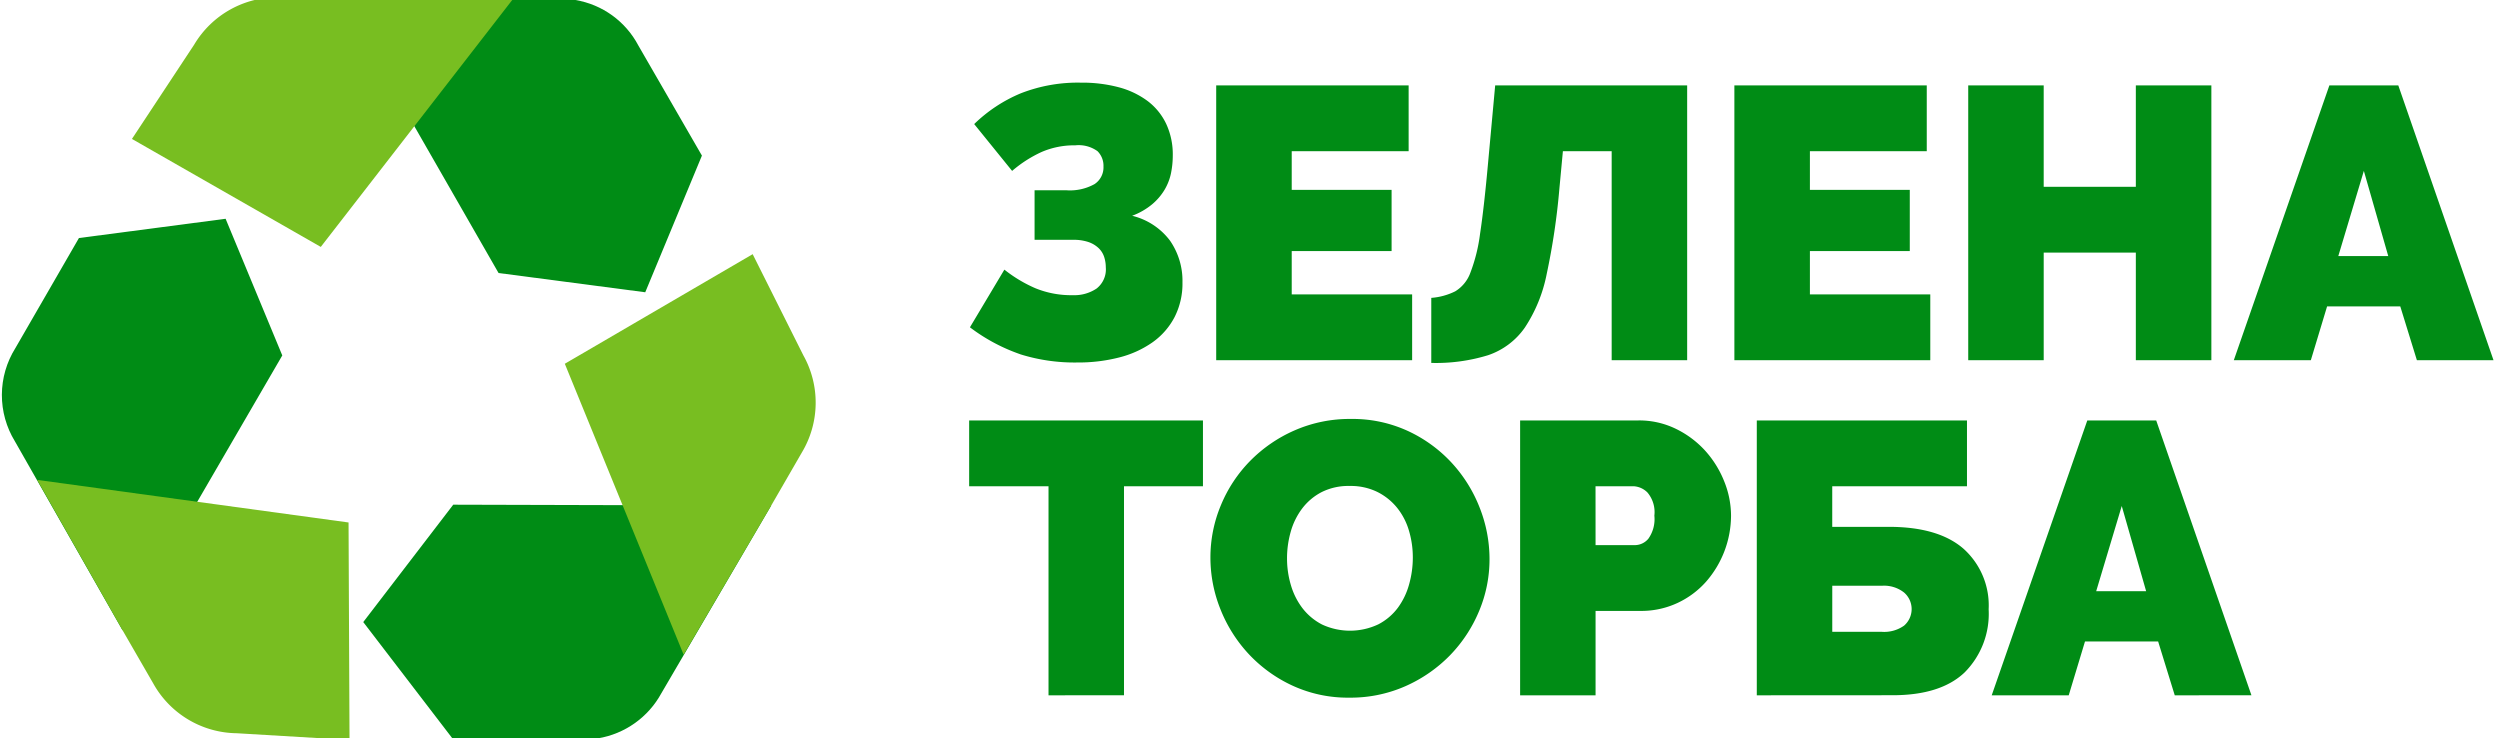
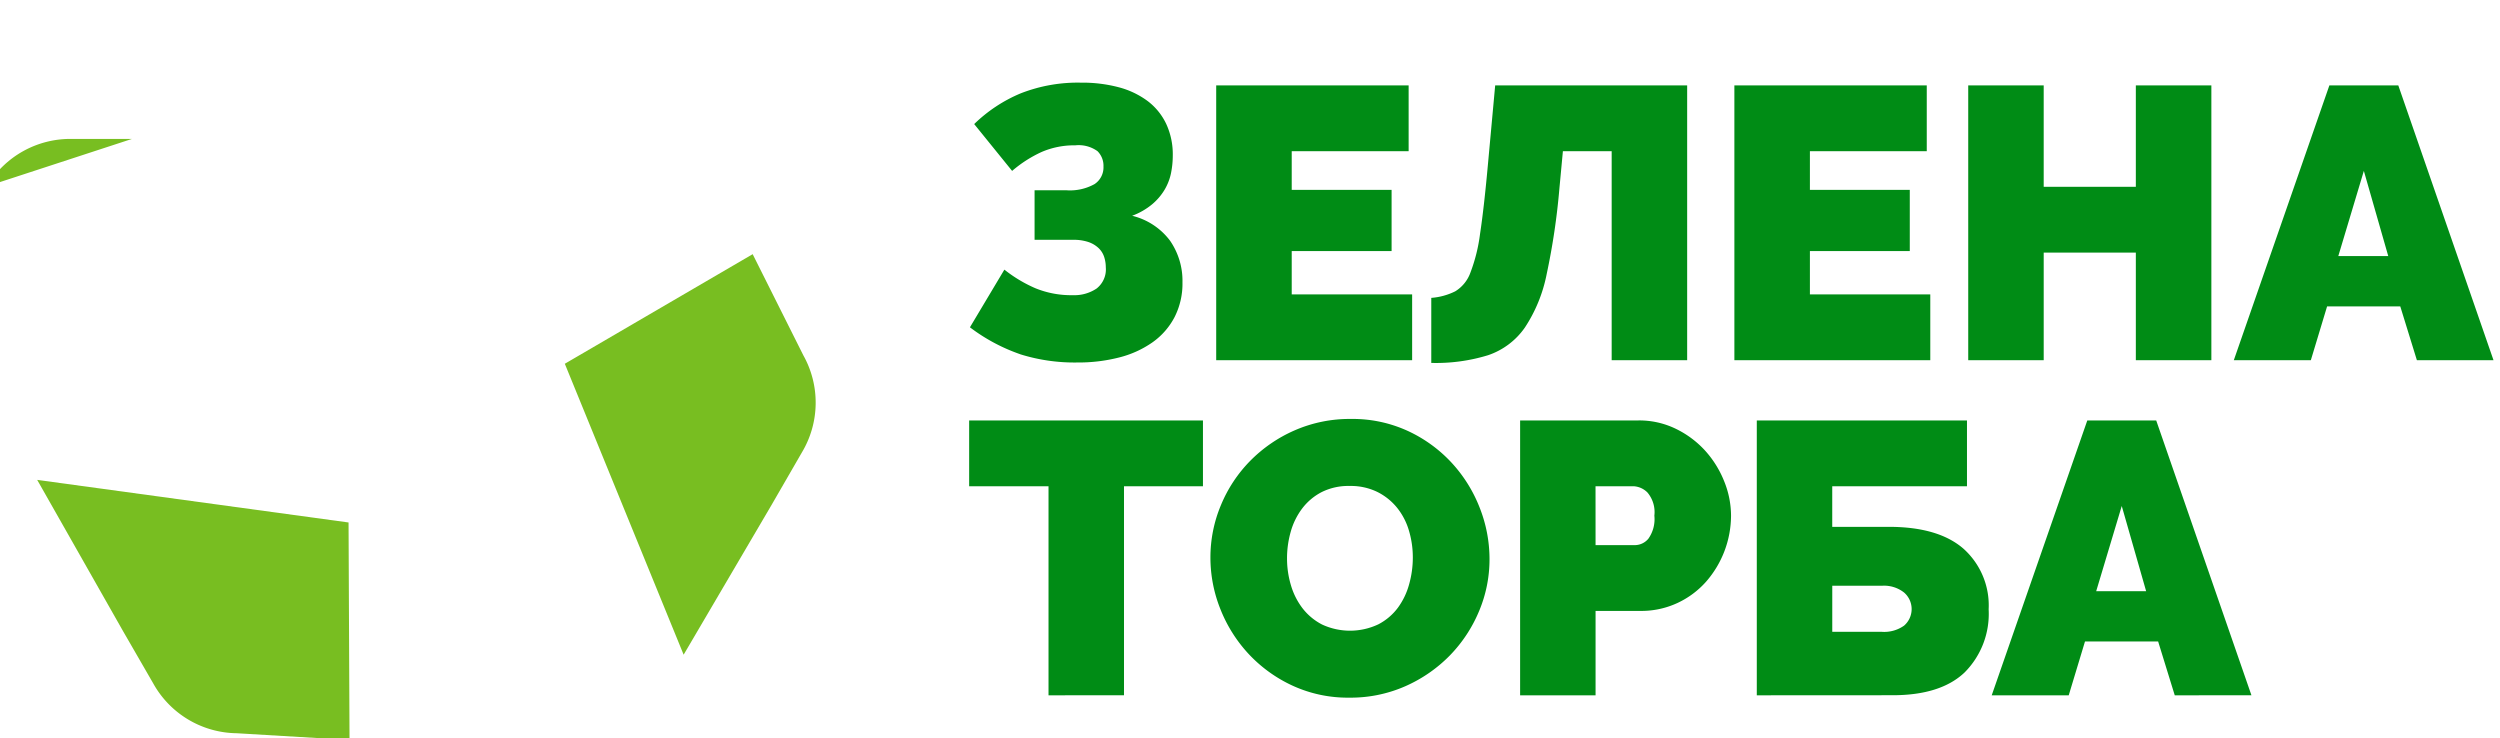
<svg xmlns="http://www.w3.org/2000/svg" xmlns:xlink="http://www.w3.org/1999/xlink" id="logo_torba" width="270.887" height="80">
  <defs>
    <clipPath id="clip-path">
-       <path id="Path_28" data-name="Path 28" d="M473.162 1058.162l9.657 12.6h15.769a9.608 9.608 0 006.873-4.883l11.9-20.341-34.448-.095z" transform="translate(-473.162 -1045.44)" fill="none" />
-     </clipPath>
+       </clipPath>
    <clipPath id="clip-path-2">
      <path id="Rectangle_3" data-name="Rectangle 3" fill="none" d="M0 0h88.378v80H0z" />
    </clipPath>
    <clipPath id="clip-path-3">
-       <path id="Path_30" data-name="Path 30" d="M461.416 767.363l16.971 29.583 15.894 2.086 6.141-14.808-6.891-11.936a9.474 9.474 0 00-6.821-4.925z" transform="translate(-461.416 -767.363)" fill="none" />
-     </clipPath>
+       </clipPath>
    <clipPath id="clip-path-5">
-       <path id="Path_32" data-name="Path 32" d="M282.393 890l-6.893 11.936a9.589 9.589 0 00-.044 10.094l11.664 20.478 17.306-29.786-6.141-14.808z" transform="translate(-274.044 -887.914)" fill="none" />
-     </clipPath>
+       </clipPath>
    <linearGradient id="linear-gradient" x1="-2.092" y1="3.628" x2="-2.088" y2="3.628" gradientUnits="objectBoundingBox">
      <stop offset="0" stop-color="#78be21" />
      <stop offset="1" stop-color="#008c15" />
    </linearGradient>
    <linearGradient id="linear-gradient-2" x1="-2.915" y1="5.837" x2="-2.909" y2="5.837" xlink:href="#linear-gradient" />
    <linearGradient id="linear-gradient-3" x1="-.912" y1="3.845" x2="-.908" y2="3.845" xlink:href="#linear-gradient" />
  </defs>
  <g id="Group_4" data-name="Group 4" transform="translate(39.36 54.682)" clip-path="url(#clip-path)">
    <path id="Rectangle_2" data-name="Rectangle 2" transform="rotate(-59.101 10.863 19.16)" fill="url(#linear-gradient)" d="M0 0h44.424v50.93H0z" />
  </g>
  <g id="Group_6" data-name="Group 6" clip-path="url(#clip-path-2)">
    <path id="Path_29" data-name="Path 29" d="M604.58 907.421l-20.355 11.874L597.1 950.82l9.56-16.283 3.239-5.609a10.5 10.5 0 00.167-10.555z" transform="translate(-523.025 -879.88)" fill="#78be21" />
  </g>
  <g id="Group_8" data-name="Group 8" transform="translate(37.05)" clip-path="url(#clip-path-3)">
-     <path id="Rectangle_4" data-name="Rectangle 4" transform="rotate(-89.101 15.832 16.083)" fill="url(#linear-gradient-2)" d="M0 0h32.277v39.498H0z" />
-   </g>
+     </g>
  <g id="Group_10" data-name="Group 10" clip-path="url(#clip-path-2)">
-     <path id="Path_31" data-name="Path 31" d="M345.706 781.2l20.461 11.7 20.865-26.91-18.881-.138h-6.478a10.5 10.5 0 00-9.225 5.133z" transform="translate(-331.409 -766.146)" fill="#78be21" />
+     <path id="Path_31" data-name="Path 31" d="M345.706 781.2h-6.478a10.5 10.5 0 00-9.225 5.133z" transform="translate(-331.409 -766.146)" fill="#78be21" />
  </g>
  <g id="Group_12" data-name="Group 12" transform="translate(.205 23.706)" clip-path="url(#clip-path-5)">
    <path id="Rectangle_6" data-name="Rectangle 6" transform="rotate(-29.07 10.59 42.869)" fill="url(#linear-gradient-3)" d="M0 0h48.717v54.009H0z" />
  </g>
  <g id="Group_14" data-name="Group 14" clip-path="url(#clip-path-2)">
    <path id="Path_33" data-name="Path 33" d="M327.337 1059.974l-.105-23.565-33.737-4.615 9.321 16.42 3.239 5.61a10.5 10.5 0 009.057 5.422z" transform="translate(-289.465 -979.796)" fill="#78be21" />
  </g>
  <path id="Union_2" data-name="Union 2" d="M140.048 74.291a15.221 15.221 0 01-4.74-3.419 15.469 15.469 0 01-3.062-4.844 14.986 14.986 0 01-1.09-5.62 14.617 14.617 0 011.133-5.662 15 15 0 013.167-4.8 15.421 15.421 0 014.824-3.314 14.884 14.884 0 016.1-1.237 14.319 14.319 0 016.165 1.3 15.083 15.083 0 014.74 3.439A15.424 15.424 0 01160.326 55a15.159 15.159 0 011.07 5.578 14.469 14.469 0 01-1.133 5.642 15.289 15.289 0 01-3.146 4.781 15.486 15.486 0 01-4.8 3.335 14.685 14.685 0 01-6.1 1.258 14.319 14.319 0 01-6.169-1.303zm3.164-20.972a6.253 6.253 0 00-2.118 1.782 7.574 7.574 0 00-1.238 2.517 10.5 10.5 0 00-.4 2.874 10.106 10.106 0 00.42 2.915 7.631 7.631 0 001.258 2.5 6.352 6.352 0 002.118 1.762 7.176 7.176 0 006.1-.021 6.2 6.2 0 002.118-1.8 7.736 7.736 0 001.216-2.539 10.694 10.694 0 00.4-2.893 10.148 10.148 0 00-.419-2.916 7.177 7.177 0 00-1.28-2.474 6.457 6.457 0 00-2.139-1.719 6.54 6.54 0 00-3-.65 6.462 6.462 0 00-3.036.662zm92.433 22.021l-1.8-5.831h-7.927l-1.762 5.831h-8.344l10.357-29.784h7.466l10.319 29.781zm-8.512-11.284h5.411l-2.642-9.229zM190.357 75.34V45.556h22.775v7.13h-14.6v4.4h6.125q5.368 0 8.095 2.37a8.239 8.239 0 012.727 6.564 8.988 8.988 0 01-2.6 6.837q-2.6 2.474-7.8 2.474zm8.178-6.879h5.37a3.725 3.725 0 002.411-.671 2.372 2.372 0 000-3.586 3.5 3.5 0 00-2.411-.734h-5.37zm-33.823 6.879V45.556h12.83a9.054 9.054 0 014.027.9 10.462 10.462 0 013.167 2.349 10.981 10.981 0 012.076 3.318 9.95 9.95 0 01.754 3.754 10.925 10.925 0 01-2.705 7.152 9.495 9.495 0 01-3.1 2.307 9.283 9.283 0 01-4.006.86h-4.868v9.144zm8.175-16.274h4.32a1.913 1.913 0 001.4-.692 3.665 3.665 0 00.651-2.5 3.294 3.294 0 00-.755-2.516 2.291 2.291 0 00-1.51-.672h-4.11zM113.612 75.34V52.69h-8.6v-7.134h25.334v7.13h-8.556v22.65zm41.474-43.064a7 7 0 002.6-.712 3.926 3.926 0 001.636-2.014 18.157 18.157 0 001.049-4.214q.418-2.747.839-7.362l.8-8.723h20.802v29.78h-8.18V16.38h-5.285l-.377 4.026a74.826 74.826 0 01-1.384 9.312 16.145 16.145 0 01-2.37 5.789 7.968 7.968 0 01-3.964 2.978 19.191 19.191 0 01-6.166.839zm-44.558 6.1a19.658 19.658 0 01-5.431-2.911l3.732-6.249a14.913 14.913 0 003.355 2.013 10.248 10.248 0 004.069.755 4.318 4.318 0 002.559-.714 2.628 2.628 0 001.007-2.307 3.717 3.717 0 00-.167-1.09 2.331 2.331 0 00-.588-.965 3.023 3.023 0 00-1.09-.67 4.975 4.975 0 00-1.72-.252h-4.153v-5.37h3.439a5.464 5.464 0 003.062-.67 2.167 2.167 0 00.965-1.89 2.229 2.229 0 00-.65-1.678 3.5 3.5 0 00-2.411-.63 8.887 8.887 0 00-3.629.714 13.493 13.493 0 00-3.209 2.057l-4.11-5.075a16.108 16.108 0 015.054-3.335 16.967 16.967 0 016.523-1.153 15.391 15.391 0 014.089.5 9.159 9.159 0 013.125 1.49 6.7 6.7 0 012.014 2.475 7.834 7.834 0 01.713 3.419 9.679 9.679 0 01-.189 1.908 5.818 5.818 0 01-.692 1.8 6.235 6.235 0 01-1.363 1.594 7.419 7.419 0 01-2.16 1.238 7.265 7.265 0 014.111 2.706 7.64 7.64 0 011.343 4.508 7.994 7.994 0 01-.861 3.776 7.715 7.715 0 01-2.391 2.726 10.923 10.923 0 01-3.607 1.636 17.725 17.725 0 01-4.509.545 19.653 19.653 0 01-6.231-.897zm151.352.65l-1.8-5.83h-7.928l-1.761 5.83h-8.346L252.4 9.25h7.466l10.318 29.78zm-8.514-11.283h5.411l-2.643-9.227zM231.428 39.03V27.369h-9.983V39.03h-8.178V9.25h8.178v10.989h9.983V9.25h8.184v29.78zm-43.5 0V9.25h20.846v7.13h-12.662v4.195h10.822v6.626h-10.822v4.7h13.044v7.131zm-56.147 0V9.25h20.851v7.13h-12.668v4.195h10.822v6.626h-10.822v4.7h13.048v7.131z" fill="#008c15" stroke="rgba(0,0,0,0)" stroke-miterlimit="10" stroke-width="1" />
</svg>